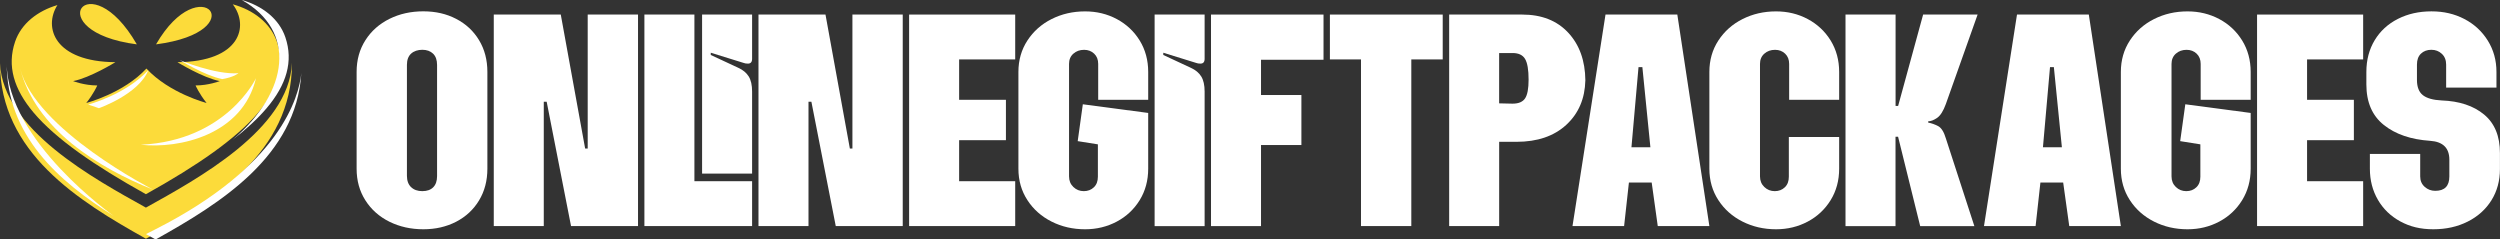
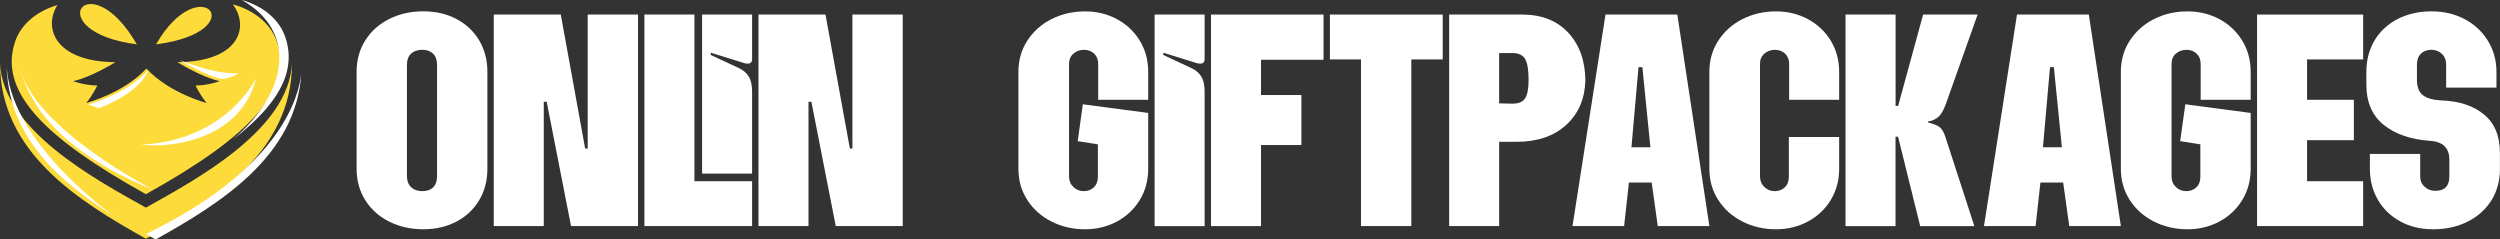
<svg xmlns="http://www.w3.org/2000/svg" id="Layer_2" data-name="Layer 2" width="810.4" height="77.63" viewBox="0 0 810.4 77.63">
  <rect x="0" y="0" width="810.4" height="77.63" fill="#333333" stroke="none" />
  <defs>
    <style> .cls-1, .cls-2 { fill: #fff; } .cls-2, .cls-3 { fill-rule: evenodd; } .cls-3 { fill: #fcdb3a; } </style>
  </defs>
  <g id="Layer_1-2" data-name="Layer 1">
    <g>
      <path class="cls-3" d="m94.65,20.48c0,28.8-25.44,44.7-47.34,56.9C25.38,65.17,0,49.32,0,20.47c.93,21.53,30.66,37.56,47.3,46.83,16.63-9.27,46.37-25.32,47.34-46.82h0Zm-44.07-6.1c14.5-25.12,32.05-4.17,0,0h0Zm-6.22,0c-15.71-27.21-32.05-4.17,0,0h0ZM75.45,1.39c6.65,1.83,12.24,6.04,14.31,12.13,2.65,7.81.4,15.35-6.07,23-7.21,8.52-19.63,17.09-36.39,26.43-16.78-9.34-29.19-17.92-36.39-26.43-6.46-7.65-8.67-15.19-6.02-23C6.9,7.6,12.23,3.52,18.62,1.64c-4.62,7.27-.97,18.36,18.79,18.52,0,0-8.24,5.08-13.72,6.13,0,0,3.62,1.41,7.84,1.41,0,0-1.15,2.67-3.57,5.68,0,0,12.05-3.12,19.5-11.16,7.45,8.04,19.5,11.16,19.5,11.16-2.41-3.02-3.57-5.68-3.57-5.68,4.22,0,7.84-1.41,7.84-1.41-5.48-1.06-13.72-6.13-13.72-6.13,20.36-.17,23.34-11.65,17.94-18.77h0Z" />
      <path class="cls-2" d="m58.26,19.49s11.62,4.82,19.04,4.24c0,0-1.45,1.32-5.51,1.96h0c.13-.05.2-.07.2-.07-5.48-1.06-13.72-6.13-13.72-6.13h0Z" />
      <path class="cls-2" d="m28.6,33.89l3.46,1.18s12.93-4.5,16.03-12.34c-7.45,8.04-19.5,11.16-19.5,11.16h0Z" />
      <path class="cls-2" d="m36.92,70.04C18.89,58.74,2.17,43.89,2.17,20.47c.16,25.3,34.67,49.51,34.75,49.57h0Z" />
      <path class="cls-2" d="m97.69,23.66c-1.66,26.96-26.1,42.19-47.25,53.97-1.03-.57-2.07-1.16-3.12-1.75l3.14-1.59c40.42-20.51,46.42-42.79,47.23-50.63h0Z" />
      <path class="cls-1" d="m78.38,0c6.57,1.86,12.08,6.05,14.12,12.07,2.65,7.81.4,15.35-6.07,23-2.89,3.41-6.61,6.83-11.1,10.3,18.67-15.8,20.71-35.43,3.05-45.37h0Z" />
      <path class="cls-2" d="m49.67,61.5S11.43,42.03,6.52,22.19c5,19.66,25.34,32.2,43.15,39.31h0Z" />
      <path class="cls-2" d="m82.98,25.35s-9.46,20.25-37.37,21.57c12.5,1.37,33.01-3.17,37.37-21.57h0Z" />
    </g>
    <g>
      <path class="cls-1" d="m126.25,71.88c-3.29-1.63-5.89-3.93-7.79-6.91-1.91-2.98-2.86-6.41-2.86-10.29v-31.37c0-3.88.95-7.31,2.86-10.29,1.9-2.98,4.5-5.28,7.79-6.91,3.29-1.63,6.94-2.44,10.96-2.44s7.5.81,10.65,2.44c3.15,1.63,5.63,3.93,7.43,6.91,1.8,2.98,2.7,6.41,2.7,10.29v31.37c0,3.88-.9,7.31-2.7,10.29-1.8,2.98-4.28,5.28-7.43,6.91-3.15,1.63-6.7,2.44-10.65,2.44s-7.67-.81-10.96-2.44Zm7.01-11.22c.9.87,2.11,1.3,3.64,1.3s2.7-.42,3.53-1.25c.83-.83,1.25-2.04,1.25-3.64V21.03c0-1.59-.43-2.8-1.3-3.64-.87-.83-2.03-1.25-3.48-1.25s-2.74.42-3.64,1.25c-.9.83-1.35,2.04-1.35,3.64v35.95c0,1.59.45,2.82,1.35,3.69Z" />
      <path class="cls-1" d="m160.07,4.72h21.71l7.9,43.43h.83V4.72h16.31v68.57h-21.71l-7.9-40.31h-.94v40.31h-16.21V4.72Z" />
      <path class="cls-1" d="m208.89,4.72h16.21v54.02h18.7v14.54h-34.91V4.72Zm18.7,0h16.21v14.34c0,1.04-.45,1.56-1.35,1.56-.56,0-1-.07-1.35-.21l-10.7-3.32v.73l8.93,4.16c1.52.69,2.65,1.63,3.38,2.81.73,1.18,1.09,2.81,1.09,4.88v26.6h-16.21V4.72Z" />
      <path class="cls-1" d="m245.88,4.72h21.71l7.9,43.43h.83V4.72h16.31v68.57h-21.71l-7.9-40.31h-.94v40.31h-16.21V4.72Z" />
-       <path class="cls-1" d="m294.7,4.72h34.39v14.54h-18.18v13.09h15.17v13.09h-15.17v13.3h18.18v14.54h-34.39V4.72Z" />
      <path class="cls-1" d="m340.88,71.83c-3.29-1.66-5.91-3.98-7.84-6.96-1.94-2.98-2.91-6.37-2.91-10.18v-31.37c0-3.81.97-7.2,2.91-10.18,1.94-2.98,4.55-5.3,7.84-6.96,3.29-1.66,6.91-2.49,10.86-2.49,3.74,0,7.17.83,10.28,2.49s5.59,3.98,7.43,6.96c1.83,2.98,2.75,6.37,2.75,10.18v9.04h-16.21v-11.64c0-1.38-.43-2.49-1.3-3.32-.87-.83-1.96-1.25-3.27-1.25-1.39,0-2.54.42-3.48,1.25-.94.83-1.4,1.94-1.4,3.32v36.46c0,1.39.47,2.53,1.4,3.43.94.9,2.06,1.35,3.38,1.35s2.41-.42,3.27-1.25c.87-.83,1.3-1.97,1.3-3.43v-10.49l-6.54-1.04,1.66-11.95,21.19,2.81v18.08c0,3.81-.92,7.2-2.75,10.18-1.84,2.98-4.31,5.3-7.43,6.96-3.12,1.66-6.54,2.49-10.28,2.49-3.95,0-7.57-.83-10.86-2.49Z" />
      <path class="cls-1" d="m374.28,4.72h16.21v14.34c0,1.04-.45,1.56-1.35,1.56-.56,0-1-.07-1.35-.21l-10.7-3.32v.73l8.93,4.16c1.52.69,2.65,1.63,3.38,2.81.73,1.18,1.09,2.81,1.09,4.88v43.63h-16.21V4.72Z" />
      <path class="cls-1" d="m392.57,4.72h36.46v14.65h-20.26v11.43h13.09v16.21h-13.09v26.28h-16.21V4.72Z" />
      <path class="cls-1" d="m441.18,19.26h-10.08V4.72h36.57v14.54h-10.18v54.02h-16.31V19.26Z" />
      <path class="cls-1" d="m469.75,4.72h23.69c6.3,0,11.27,1.96,14.91,5.87,3.64,3.91,5.49,9.06,5.56,15.43-.14,5.96-2.2,10.77-6.18,14.44-3.98,3.67-9.37,5.51-16.15,5.51h-5.61v27.32h-16.21V4.72Zm20.57,28.88c1.94,0,3.29-.57,4.05-1.71.76-1.14,1.14-3.17,1.14-6.08,0-3.19-.38-5.42-1.14-6.7-.76-1.28-2.11-1.92-4.05-1.92h-4.36v16.31l4.36.1Z" />
      <path class="cls-1" d="m520.45,4.72h23.27l10.39,68.57h-16.73l-1.97-14.13h-7.38l-1.56,14.13h-16.73l10.7-68.57Zm14.54,43.01l-2.6-25.97h-1.25l-2.29,25.97h6.13Z" />
      <path class="cls-1" d="m564.86,71.83c-3.29-1.66-5.91-3.98-7.84-6.96-1.94-2.98-2.91-6.37-2.91-10.18v-31.37c0-3.81.97-7.2,2.91-10.18,1.94-2.98,4.55-5.3,7.84-6.96,3.29-1.66,6.91-2.49,10.86-2.49,3.74,0,7.17.83,10.28,2.49s5.59,3.98,7.43,6.96c1.83,2.98,2.75,6.37,2.75,10.18v9.04h-16.21v-11.64c0-1.38-.43-2.49-1.3-3.32-.87-.83-1.96-1.25-3.27-1.25-1.39,0-2.54.42-3.48,1.25-.94.83-1.4,1.94-1.4,3.32v36.46c0,1.39.47,2.53,1.4,3.43.94.9,2.06,1.35,3.38,1.35s2.41-.42,3.27-1.25c.87-.83,1.3-1.97,1.3-3.43v-12.88h16.31v10.29c0,3.81-.92,7.2-2.75,10.18-1.84,2.98-4.31,5.3-7.43,6.96-3.12,1.66-6.54,2.49-10.28,2.49-3.95,0-7.57-.83-10.86-2.49Z" />
      <path class="cls-1" d="m598.26,4.72h16.21v29.61h.83l8.1-29.61h17.66l-10.29,28.99c-.83,2.29-1.78,3.79-2.86,4.52-1.07.73-2.03,1.09-2.86,1.09v.42c1.11.21,2.18.59,3.22,1.14,1.04.56,1.87,1.87,2.49,3.95l9.25,28.47h-17.56l-7.17-28.98h-.83v28.98h-16.21V4.72Z" />
      <path class="cls-1" d="m653.84,4.72h23.27l10.39,68.57h-16.73l-1.97-14.13h-7.38l-1.56,14.13h-16.73l10.7-68.57Zm14.54,43.01l-2.6-25.97h-1.25l-2.29,25.97h6.13Z" />
      <path class="cls-1" d="m698.25,71.83c-3.29-1.66-5.91-3.98-7.84-6.96-1.94-2.98-2.91-6.37-2.91-10.18v-31.37c0-3.81.97-7.2,2.91-10.18,1.94-2.98,4.55-5.3,7.84-6.96,3.29-1.66,6.91-2.49,10.86-2.49,3.74,0,7.17.83,10.29,2.49,3.12,1.66,5.59,3.98,7.43,6.96,1.83,2.98,2.75,6.37,2.75,10.18v9.04h-16.21v-11.64c0-1.38-.43-2.49-1.3-3.32-.87-.83-1.96-1.25-3.27-1.25-1.39,0-2.54.42-3.48,1.25-.93.83-1.4,1.94-1.4,3.32v36.46c0,1.39.47,2.53,1.4,3.43.94.9,2.06,1.35,3.38,1.35s2.41-.42,3.27-1.25c.87-.83,1.3-1.97,1.3-3.43v-10.49l-6.54-1.04,1.66-11.95,21.19,2.81v18.08c0,3.81-.92,7.2-2.75,10.18-1.84,2.98-4.31,5.3-7.43,6.96-3.12,1.66-6.54,2.49-10.29,2.49-3.95,0-7.57-.83-10.86-2.49Z" />
      <path class="cls-1" d="m731.65,4.72h34.39v14.54h-18.18v13.09h15.17v13.09h-15.17v13.3h18.18v14.54h-34.39V4.72Z" />
      <path class="cls-1" d="m778.09,71.78c-3.12-1.7-5.54-4.03-7.27-7.01-1.73-2.98-2.6-6.34-2.6-10.08v-4.78h16.31v7.27c0,1.39.48,2.51,1.45,3.38.97.87,2.11,1.3,3.43,1.3,3.05,0,4.57-1.56,4.57-4.68v-5.4c0-3.81-2.08-5.85-6.23-6.13-6.23-.42-11.24-2.13-15.01-5.14-3.78-3.01-5.66-7.39-5.66-13.14v-4.05c0-3.88.9-7.31,2.7-10.29,1.8-2.98,4.31-5.28,7.53-6.91,3.22-1.63,6.84-2.44,10.86-2.44s7.51.83,10.7,2.49c3.18,1.66,5.71,4,7.58,7.01,1.87,3.01,2.8,6.39,2.8,10.13v5.09h-16.31v-7.48c0-1.45-.47-2.61-1.4-3.48-.94-.87-2.06-1.3-3.38-1.3-1.39,0-2.51.42-3.38,1.25-.87.83-1.3,2.01-1.3,3.53v4.99c0,2.29.64,3.93,1.92,4.94,1.28,1,3.31,1.58,6.08,1.71,5.75.21,10.34,1.73,13.76,4.57,3.43,2.84,5.14,7,5.14,12.47v5.19c0,3.81-.92,7.19-2.75,10.13-1.84,2.94-4.4,5.25-7.69,6.91-3.29,1.66-7.01,2.49-11.17,2.49s-7.58-.85-10.7-2.55Z" />
    </g>
  </g>
</svg>